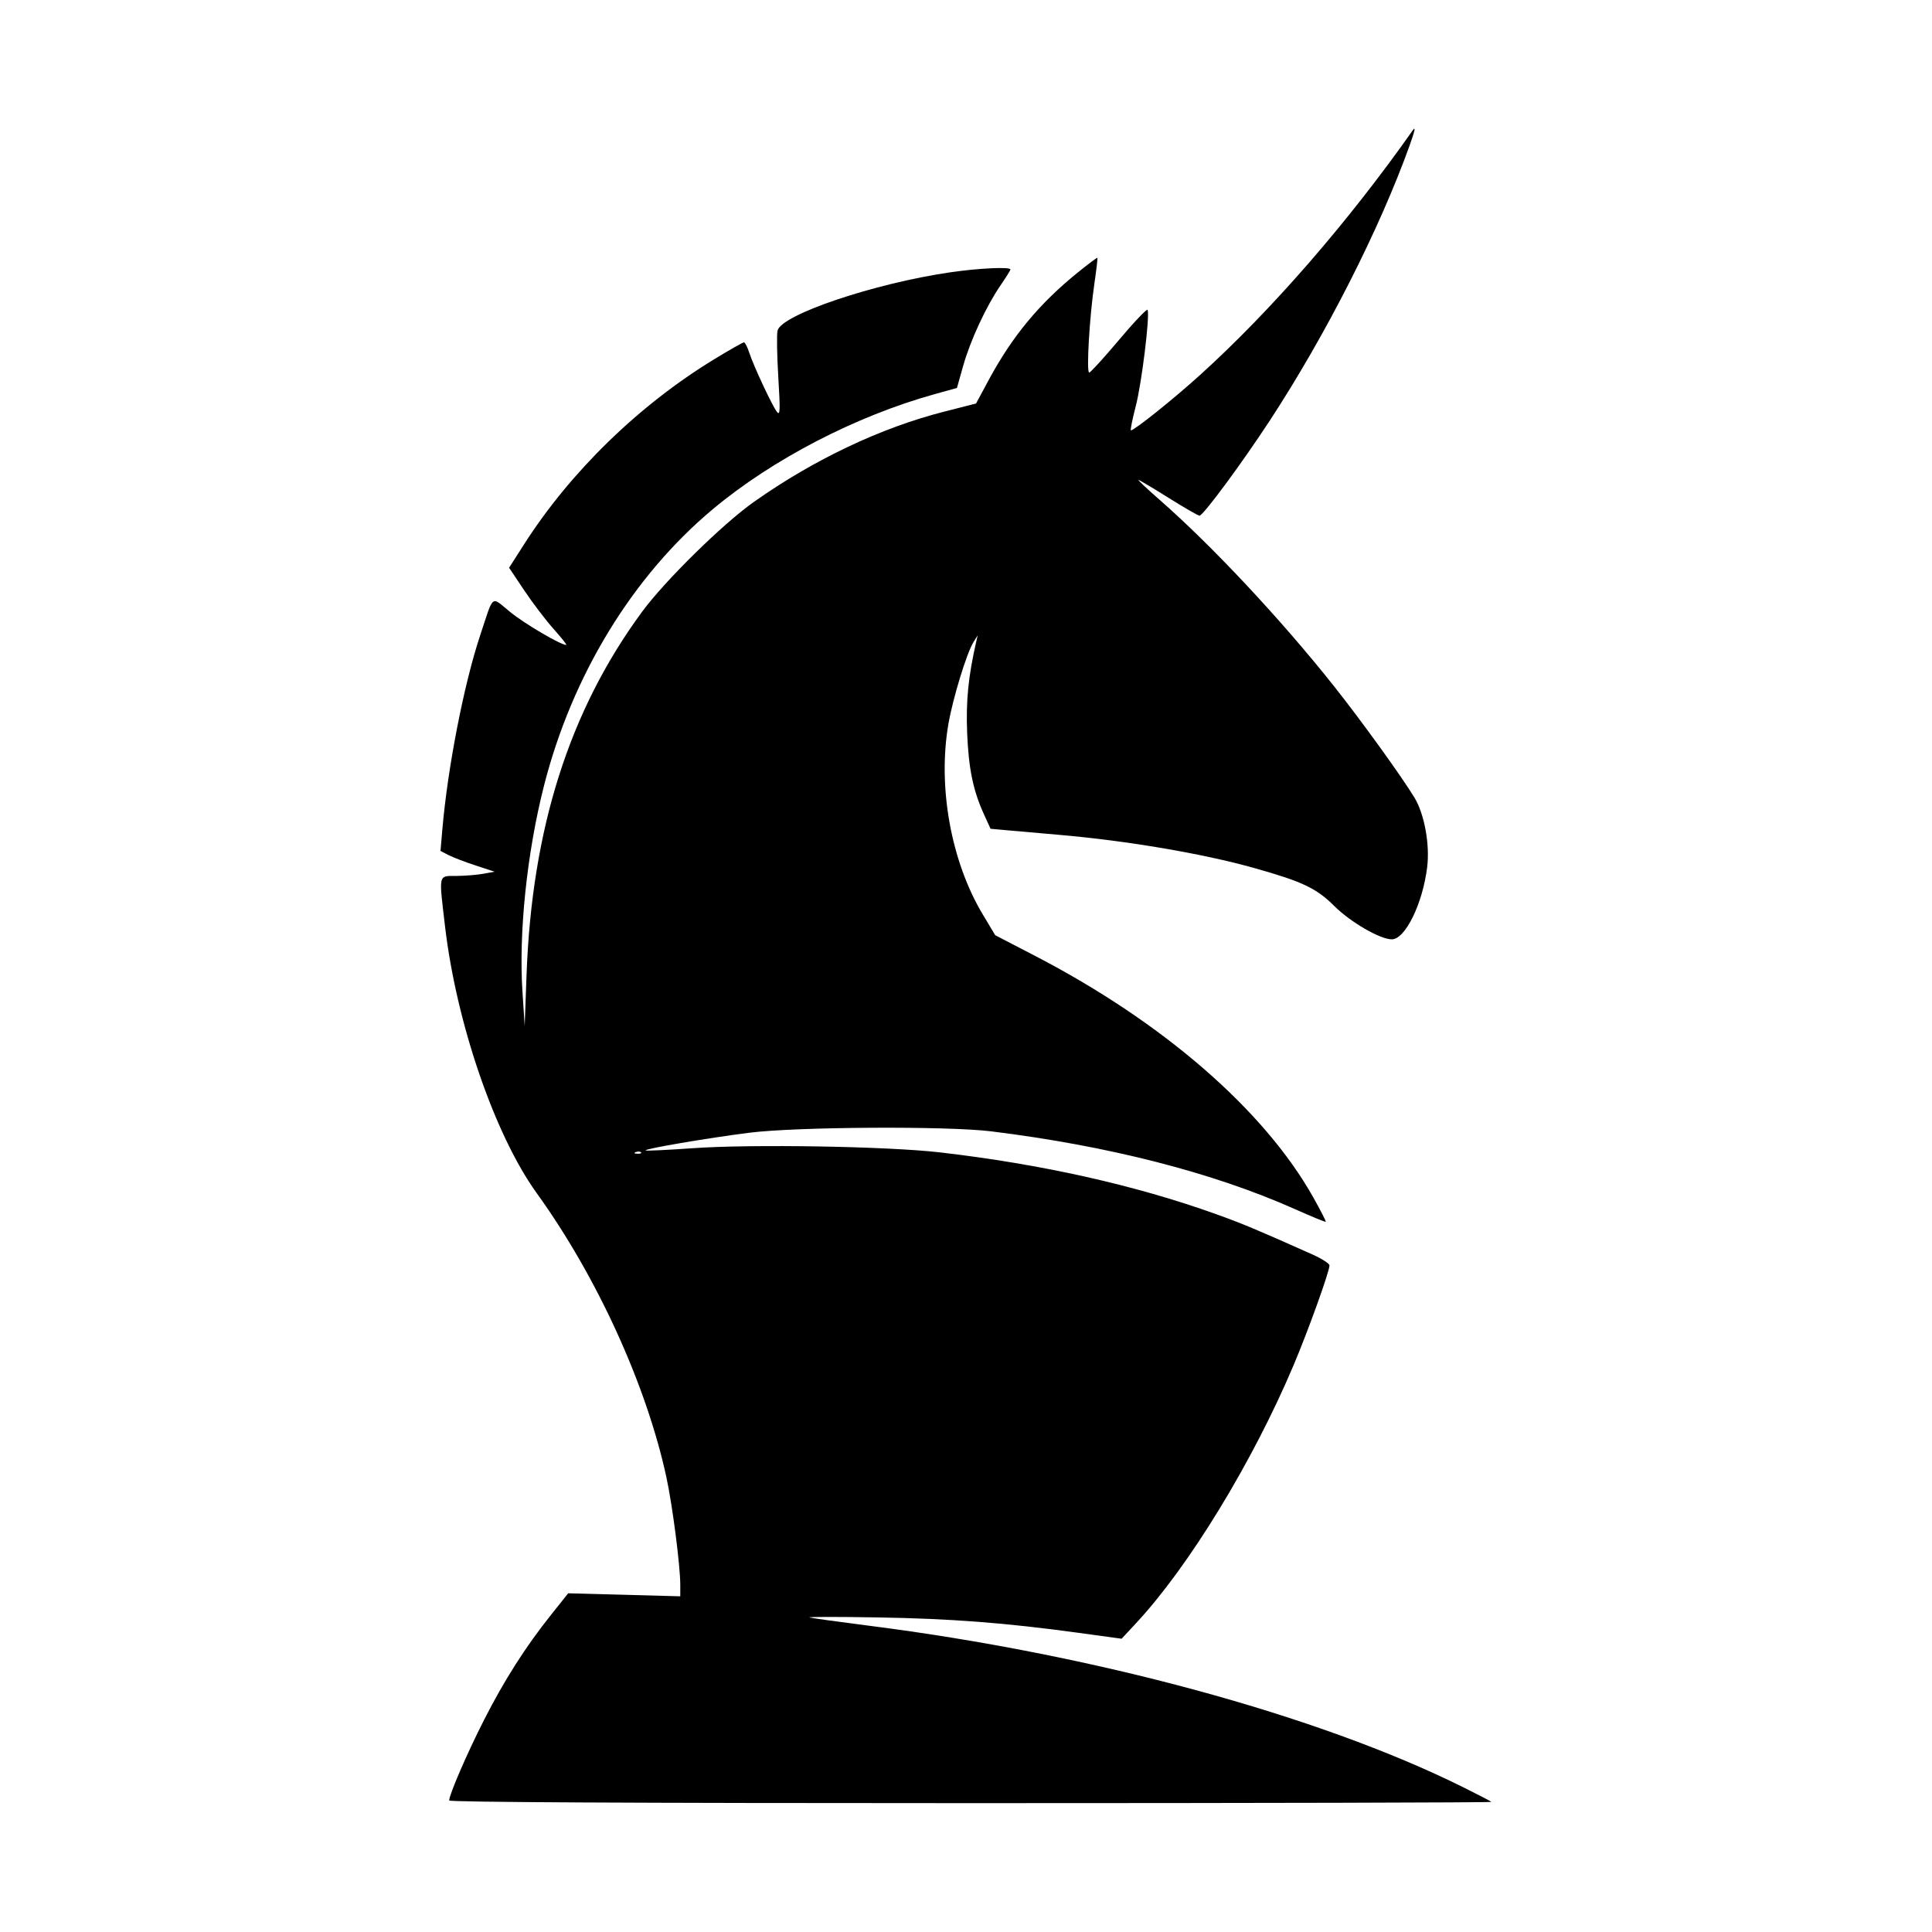
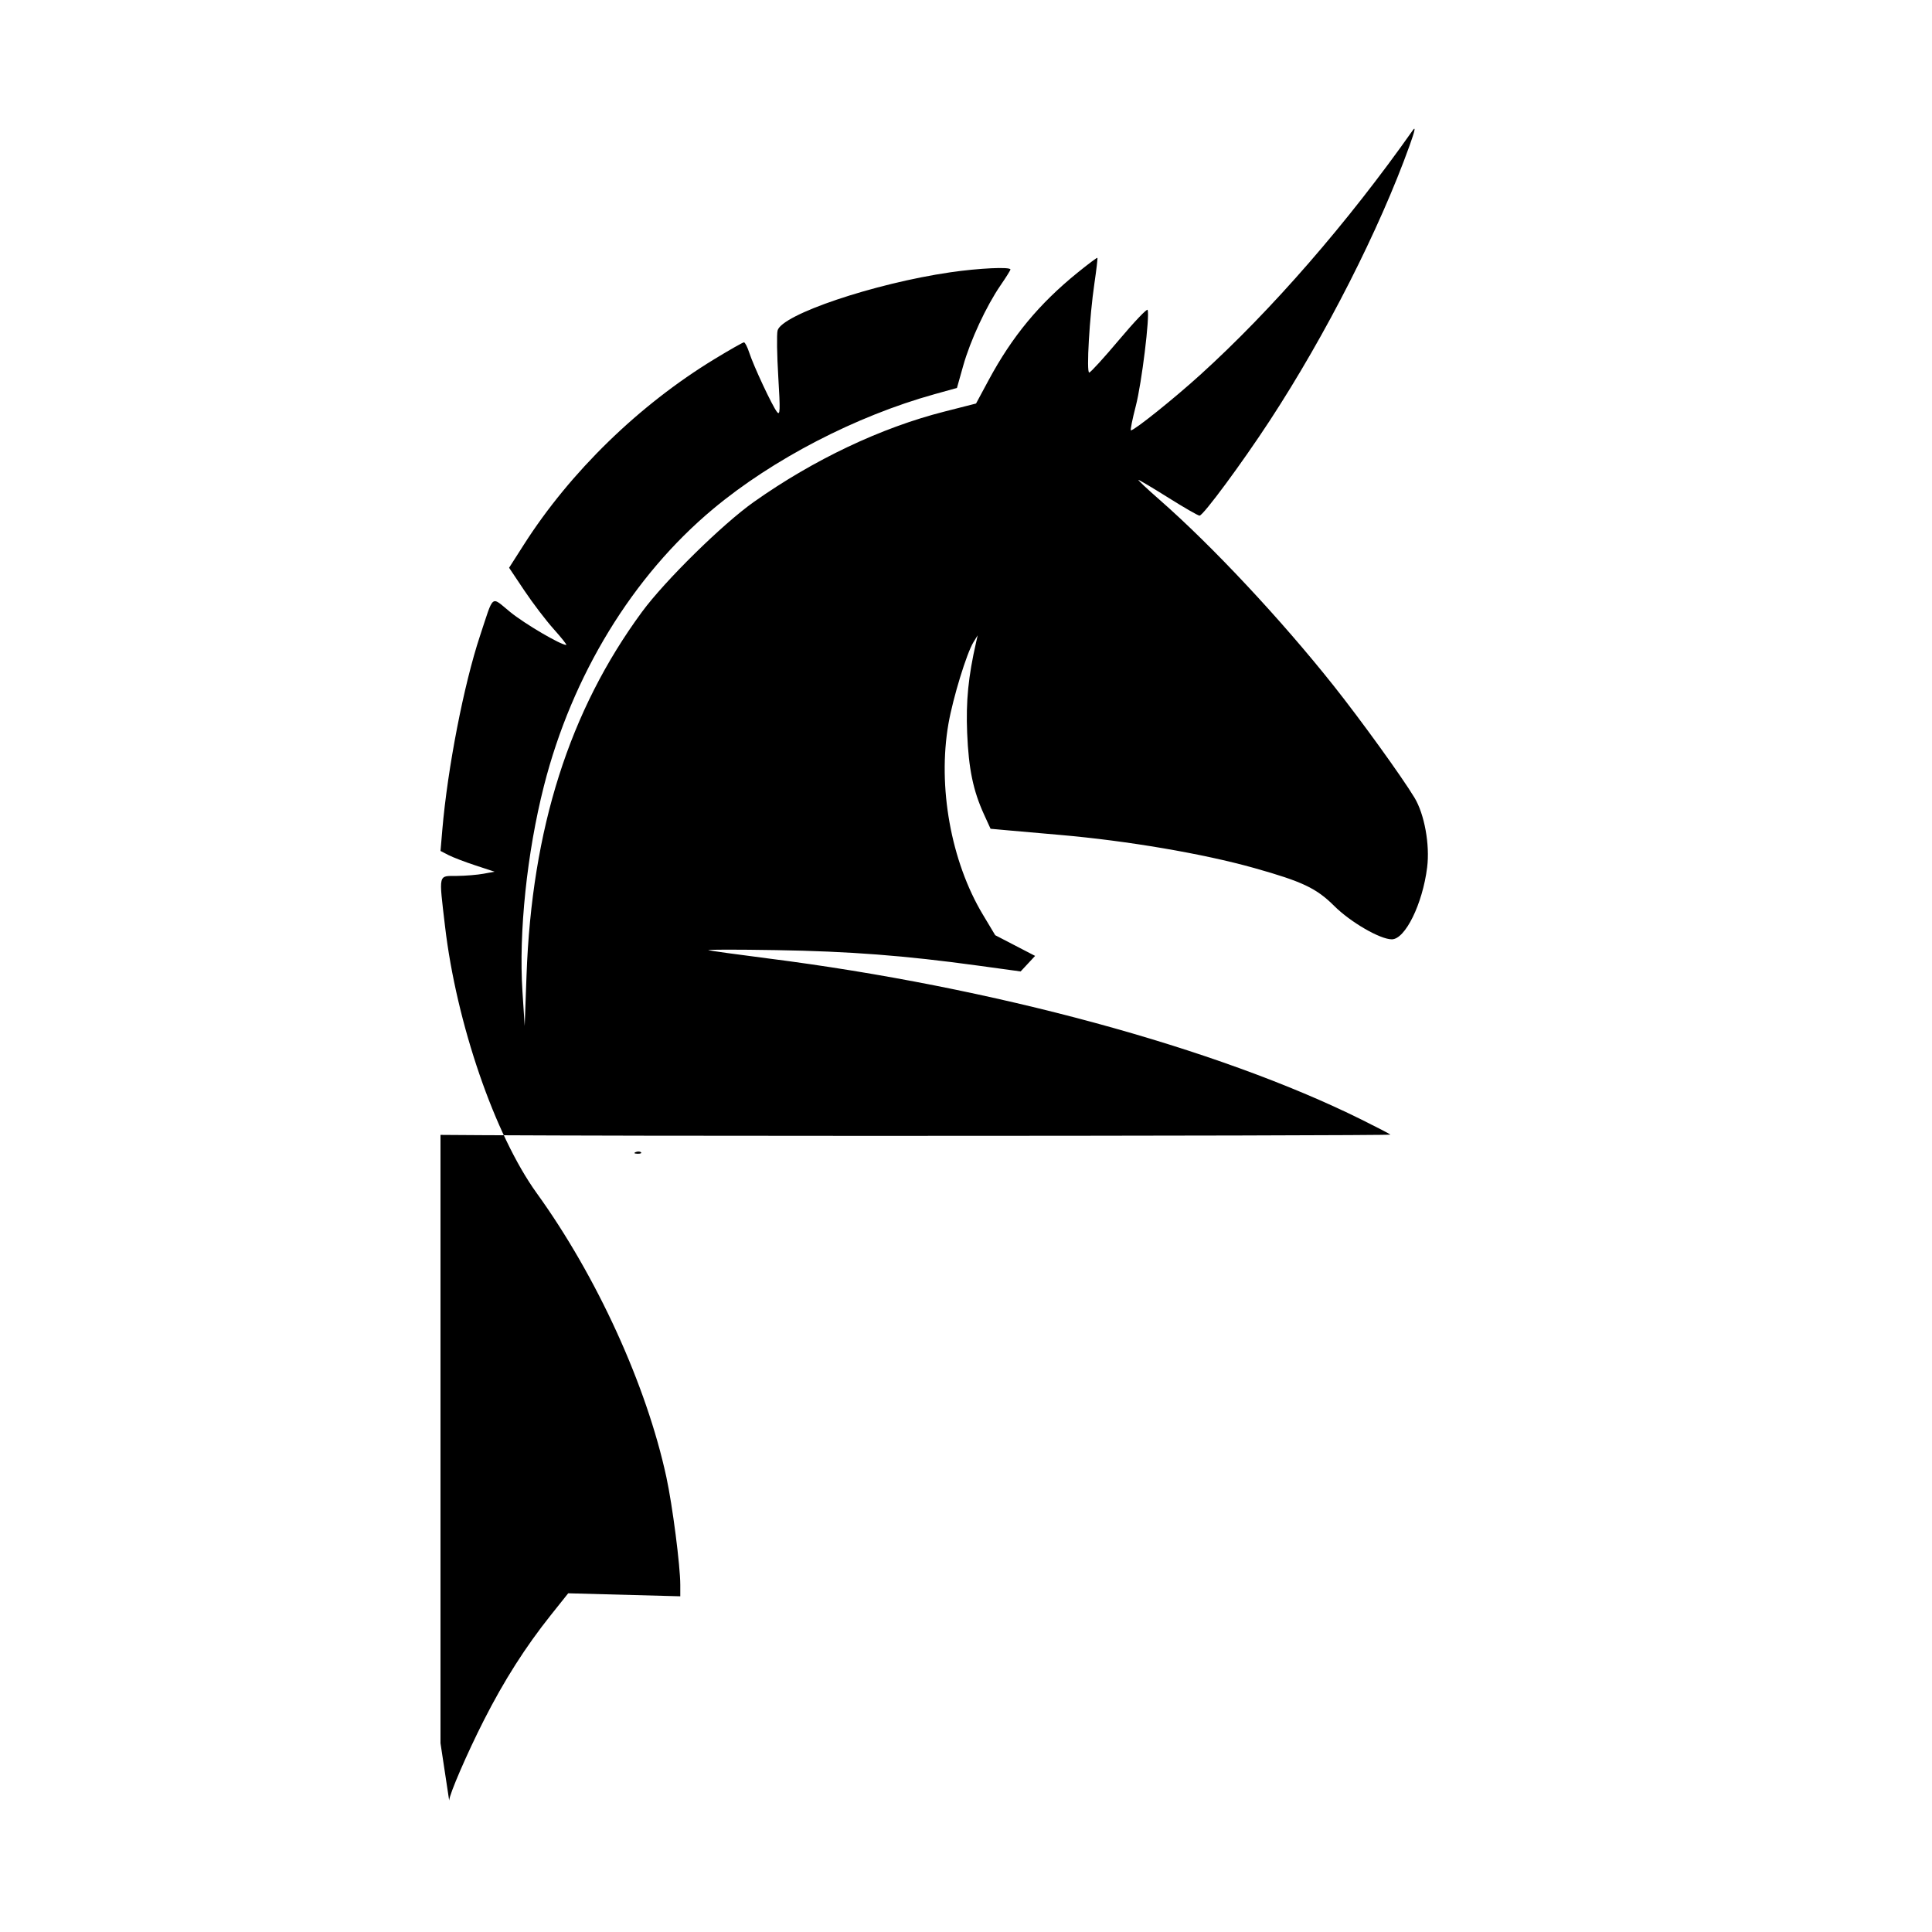
<svg xmlns="http://www.w3.org/2000/svg" width="1500" height="1500" viewBox="0 0 1500 1500">
  <svg x="341.997" y="100.0" width="816.005" height="1300" viewBox="0 0 419.91 668.97">
    /2000/svg" viewBox="0 0 419.91 668.97"&gt;
-   <path id="path1165" d="M3.47,667.9c0-2.33,7.15-18.87,13.92-32.18,8.07-15.86,16.56-29.2,26.71-41.93l6.92-8.68,22.39.6,22.39.6v-4.57c0-7.64-3.12-31.82-5.57-43.11-7.96-36.74-27.77-80.12-51.79-113.4-16.73-23.19-32.1-67.93-36.63-106.61-2.5-21.39-2.81-20.05,4.68-20.12,3.48-.03,8.3-.43,10.72-.88l4.4-.81-7.64-2.51c-4.2-1.38-9.06-3.24-10.8-4.14l-3.16-1.64.72-8.45c2.11-24.65,8.58-57.95,15.05-77.46,5.68-17.11,4.19-15.95,12.13-9.5,5.81,4.72,20.11,13.11,22.34,13.11.37,0-1.89-2.84-5-6.32-3.12-3.48-8.41-10.42-11.75-15.42l-6.09-9.1,5.9-9.24c18.57-29.09,45.98-55.77,76.2-74.16,6.02-3.66,11.3-6.66,11.73-6.66s1.38,1.85,2.12,4.12c1.75,5.37,9.13,21.16,11.06,23.65,1.28,1.66,1.36-.41.54-13.93-.53-8.73-.66-17.08-.29-18.55,1.6-6.37,38.52-18.82,69-23.27,11.47-1.67,24.04-2.26,24.04-1.13,0,.32-1.77,3.16-3.94,6.31-5.71,8.31-12.08,22.02-14.94,32.18l-2.49,8.84-9.02,2.51c-31.41,8.75-64.52,25.91-88.39,45.82-32.12,26.79-56.36,66.47-67.6,110.68-6.78,26.66-10.12,58.57-8.58,82.15l.89,13.74.74-20.33c2.12-58.5,17.11-105.64,46.11-145.08,9.17-12.47,32.21-35.12,44.72-43.96,23.94-16.92,50.76-29.64,76.12-36.09l12.64-3.22,5.01-9.31c9.44-17.54,20.14-30.48,35.58-43,4.19-3.4,7.74-6.05,7.89-5.9.15.15-.38,4.72-1.18,10.15-1.97,13.3-3.28,35.71-2.09,35.69.53-.01,5.9-5.9,11.95-13.09,6.05-7.19,11.17-12.57,11.39-11.96.92,2.55-2.37,29.36-4.72,38.39-1.39,5.37-2.27,9.76-1.96,9.76,1.39,0,17.11-12.59,27.7-22.19,28.5-25.82,58.92-60.81,84.89-97.66,1.29-1.83.88.14-1.26,6.09-12.02,33.46-33.45,75.63-55.87,109.9-11.12,17-26.59,37.93-28.04,37.93-.57,0-6.15-3.21-12.41-7.14-6.26-3.93-11.66-7.14-12-7.14s3.47,3.58,8.46,7.95c20.93,18.33,48.51,47.8,69.54,74.29,10.97,13.82,27.17,36.26,32.29,44.71,3.98,6.58,6.2,18.77,5.06,27.86-1.83,14.62-8.77,28.74-14.12,28.74-4.67,0-16.5-6.85-23-13.33-7.13-7.1-12.69-9.74-32.02-15.17-20.42-5.74-50.71-10.89-77.6-13.22-7.56-.65-16.88-1.47-20.71-1.82l-6.98-.63-2.59-5.67c-4.37-9.56-6.17-18.26-6.76-32.6-.52-12.7.45-22.54,3.58-36.27l.63-2.75-1.7,2.75c-2.71,4.39-8.17,22.23-9.98,32.56-4.38,25.12,1,55.02,13.73,76.24l4.95,8.26,15.94,8.27c51.21,26.57,91.62,61.67,111.18,96.56,2.89,5.15,5.12,9.51,4.95,9.67-.17.17-5.71-2.11-12.33-5.06-32.76-14.61-74.57-25.31-121.39-31.08-17.65-2.17-77.93-1.82-96.67.57-16.9,2.15-42,6.44-41.37,7.06.23.23,8.74-.17,18.92-.89,23.66-1.67,77.84-.75,98.79,1.68,40.5,4.7,77.9,13.07,110.15,24.64,10.72,3.85,15.8,5.97,38.51,16.11,3.78,1.69,6.87,3.67,6.87,4.41,0,2.42-8.48,26.01-14.32,39.81-16.32,38.62-41.86,80.47-62.95,103.12l-5.78,6.21-17.01-2.33c-29.46-4.04-51.28-5.71-80.76-6.19-15.72-.26-27.84-.25-26.93.02.91.27,11.54,1.74,23.63,3.28,89.96,11.43,179.61,35.78,237.37,64.47,6.02,2.99,11.18,5.66,11.45,5.94.27.27-93.31.5-207.97.5-134.53,0-208.47-.38-208.47-1.07h0ZM80.11,408.92c-.37-.37-1.31-.4-2.11-.09-.88.35-.62.61.66.66,1.16.05,1.81-.21,1.44-.58Z" />
+   <path id="path1165" d="M3.47,667.9c0-2.33,7.15-18.87,13.92-32.18,8.07-15.86,16.56-29.2,26.71-41.93l6.92-8.68,22.39.6,22.39.6v-4.57c0-7.64-3.12-31.82-5.57-43.11-7.96-36.74-27.77-80.12-51.79-113.4-16.73-23.19-32.1-67.93-36.63-106.61-2.5-21.39-2.81-20.05,4.68-20.12,3.48-.03,8.3-.43,10.72-.88l4.4-.81-7.64-2.51c-4.2-1.38-9.06-3.24-10.8-4.14l-3.16-1.64.72-8.45c2.11-24.65,8.58-57.95,15.05-77.46,5.68-17.11,4.19-15.95,12.13-9.5,5.81,4.72,20.11,13.11,22.34,13.11.37,0-1.89-2.84-5-6.32-3.12-3.48-8.41-10.42-11.75-15.42l-6.09-9.1,5.9-9.24c18.57-29.09,45.98-55.77,76.2-74.16,6.02-3.66,11.3-6.66,11.73-6.66s1.38,1.85,2.12,4.12c1.75,5.37,9.13,21.16,11.06,23.65,1.28,1.66,1.36-.41.54-13.93-.53-8.73-.66-17.08-.29-18.55,1.6-6.37,38.52-18.82,69-23.27,11.47-1.67,24.04-2.26,24.04-1.13,0,.32-1.77,3.16-3.94,6.31-5.71,8.31-12.08,22.02-14.94,32.18l-2.49,8.84-9.02,2.51c-31.41,8.75-64.52,25.91-88.39,45.82-32.12,26.79-56.36,66.47-67.6,110.68-6.78,26.66-10.12,58.57-8.58,82.15l.89,13.74.74-20.33c2.12-58.5,17.11-105.64,46.11-145.08,9.17-12.47,32.21-35.12,44.72-43.96,23.94-16.92,50.76-29.64,76.12-36.09l12.64-3.22,5.01-9.31c9.44-17.54,20.14-30.48,35.58-43,4.19-3.4,7.74-6.05,7.89-5.9.15.15-.38,4.72-1.18,10.15-1.97,13.3-3.28,35.71-2.09,35.69.53-.01,5.9-5.9,11.95-13.09,6.05-7.19,11.17-12.57,11.39-11.96.92,2.55-2.37,29.36-4.72,38.39-1.39,5.37-2.27,9.76-1.96,9.76,1.39,0,17.11-12.59,27.7-22.19,28.5-25.82,58.92-60.81,84.89-97.66,1.29-1.83.88.14-1.26,6.09-12.02,33.46-33.45,75.63-55.87,109.9-11.12,17-26.59,37.93-28.04,37.93-.57,0-6.15-3.21-12.41-7.14-6.26-3.93-11.66-7.14-12-7.14s3.47,3.58,8.46,7.95c20.93,18.33,48.51,47.8,69.54,74.29,10.97,13.82,27.17,36.26,32.29,44.71,3.98,6.58,6.2,18.77,5.06,27.86-1.83,14.62-8.77,28.74-14.12,28.74-4.67,0-16.5-6.85-23-13.33-7.13-7.1-12.69-9.74-32.02-15.17-20.42-5.74-50.71-10.89-77.6-13.22-7.56-.65-16.88-1.47-20.71-1.82l-6.98-.63-2.59-5.67c-4.37-9.56-6.17-18.26-6.76-32.6-.52-12.7.45-22.54,3.58-36.27l.63-2.75-1.7,2.75c-2.71,4.39-8.17,22.23-9.98,32.56-4.38,25.12,1,55.02,13.73,76.24l4.95,8.26,15.94,8.27l-5.78,6.21-17.01-2.33c-29.46-4.04-51.28-5.71-80.76-6.19-15.72-.26-27.84-.25-26.93.02.91.27,11.54,1.74,23.63,3.28,89.96,11.43,179.61,35.78,237.37,64.47,6.02,2.99,11.18,5.66,11.45,5.94.27.27-93.31.5-207.97.5-134.53,0-208.47-.38-208.47-1.07h0ZM80.11,408.92c-.37-.37-1.31-.4-2.11-.09-.88.35-.62.61.66.66,1.16.05,1.81-.21,1.44-.58Z" />
  </svg>
</svg>